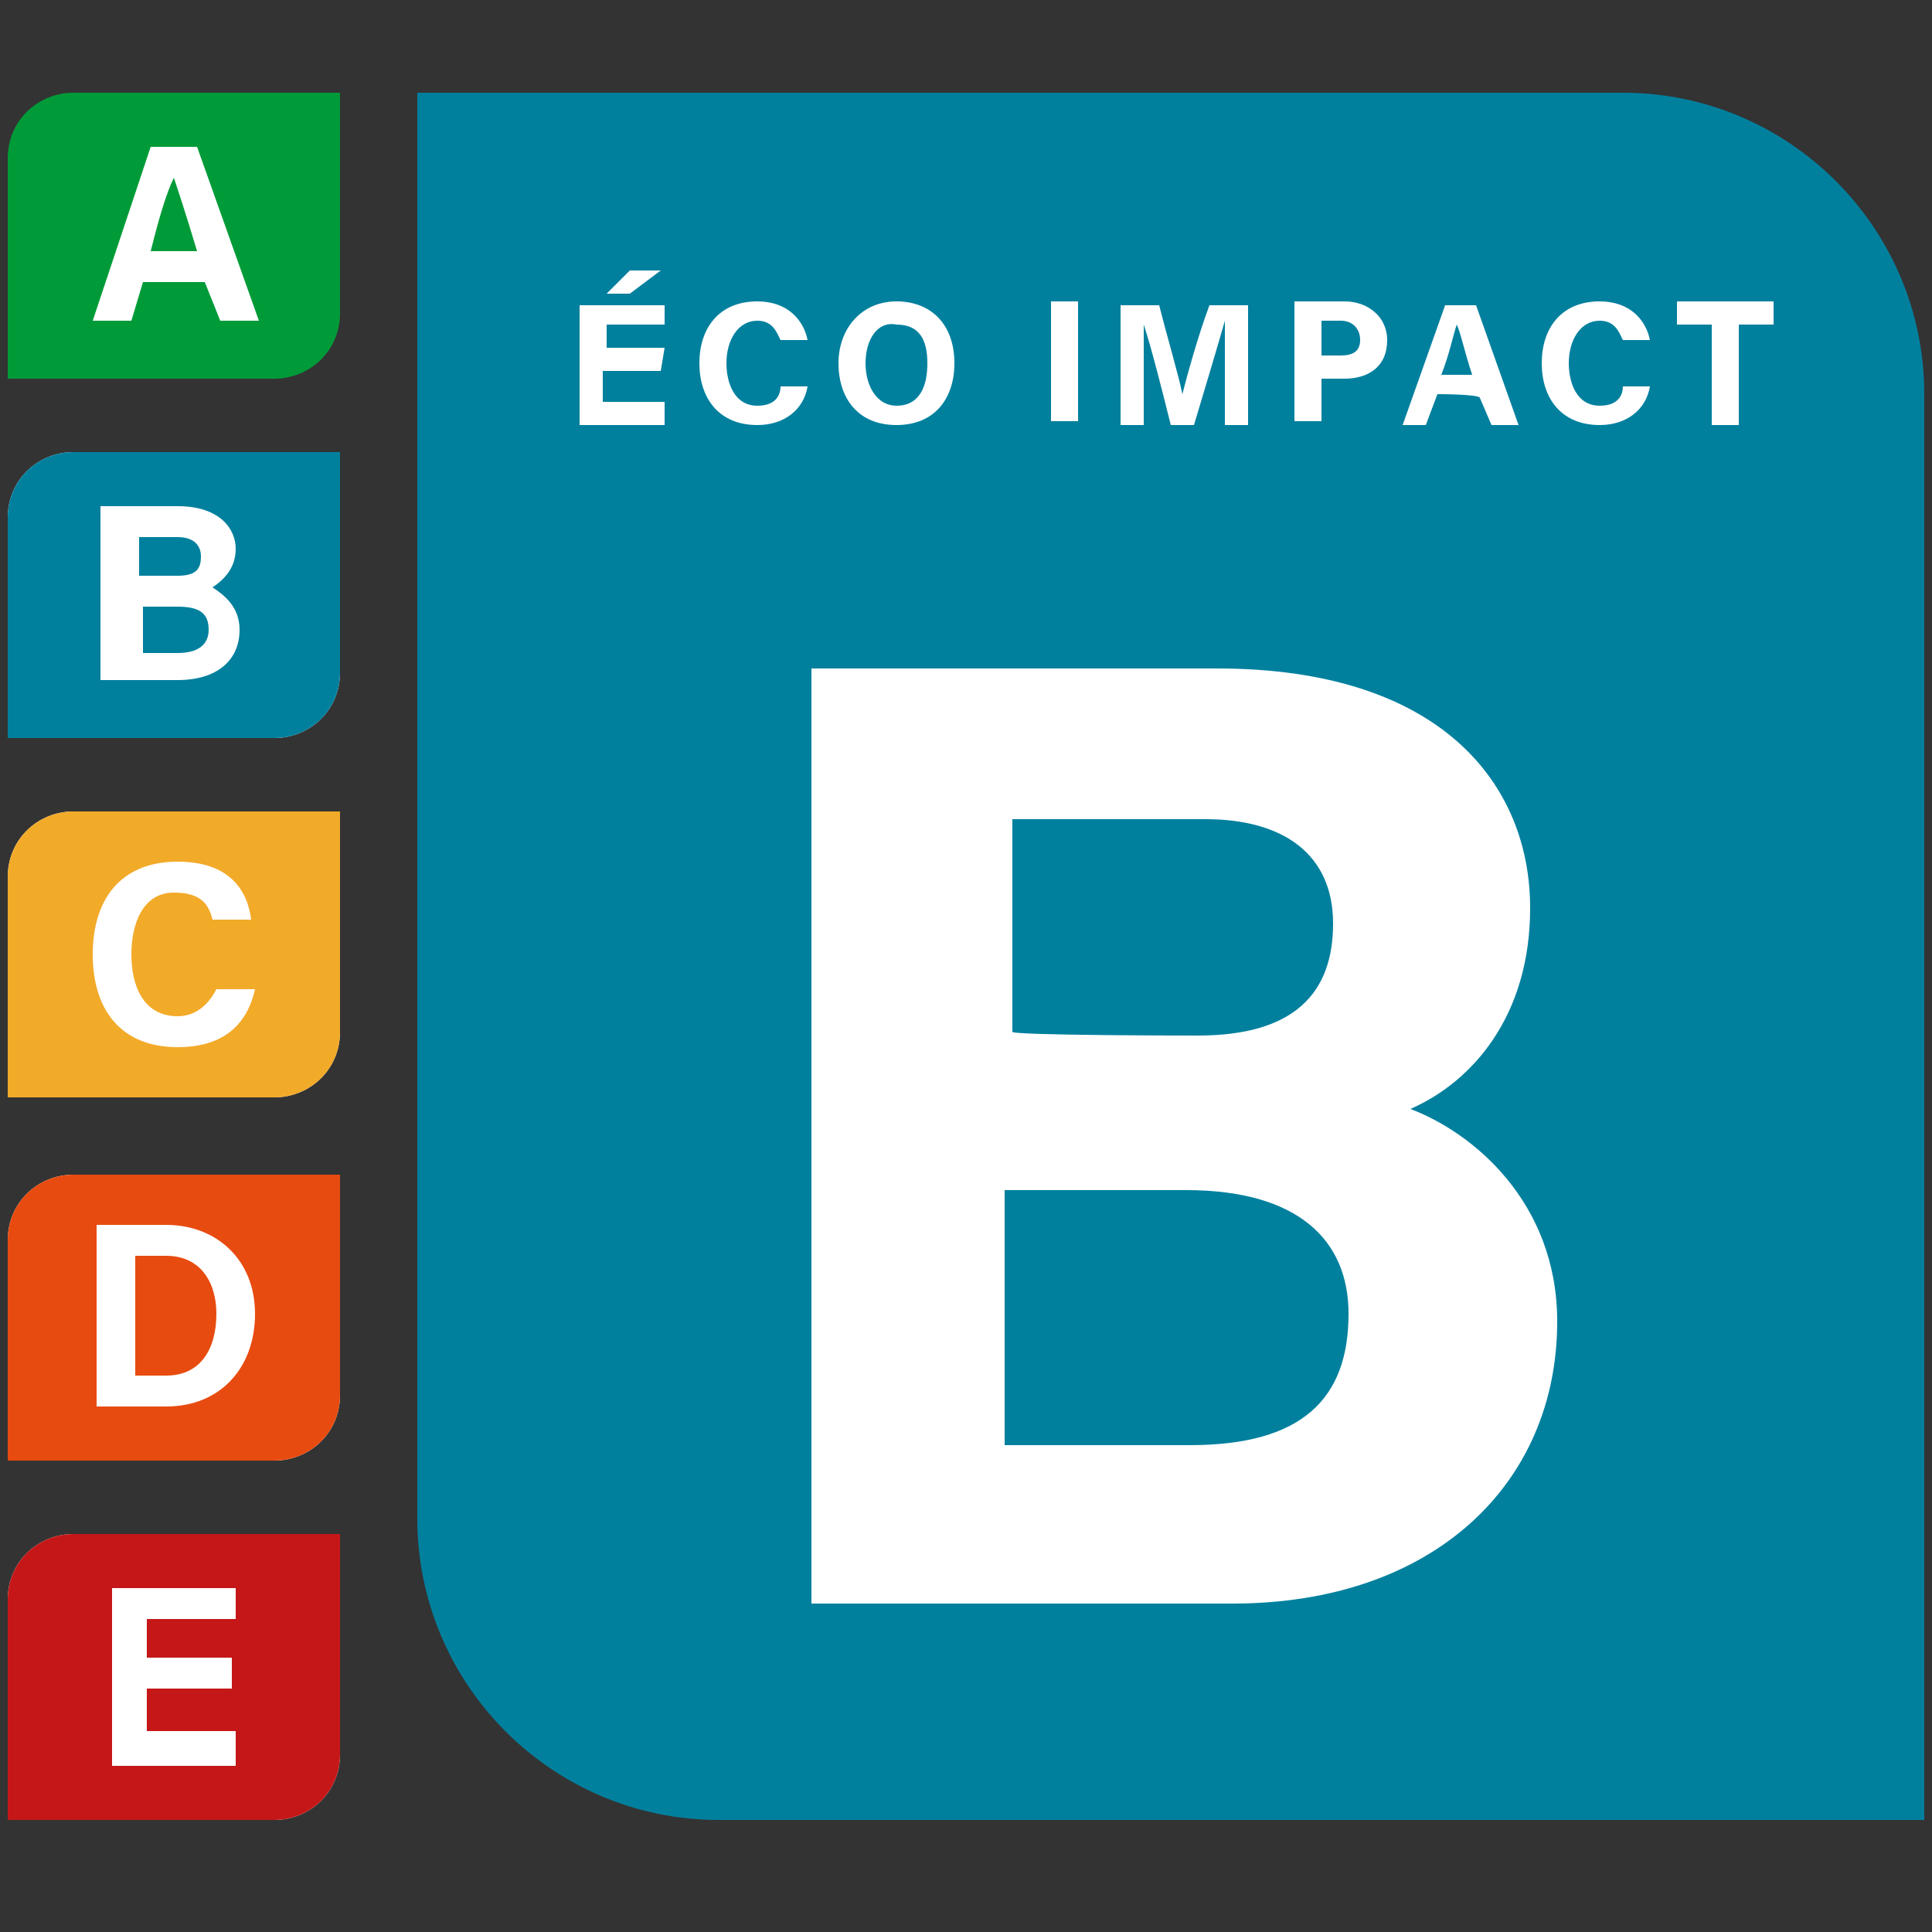
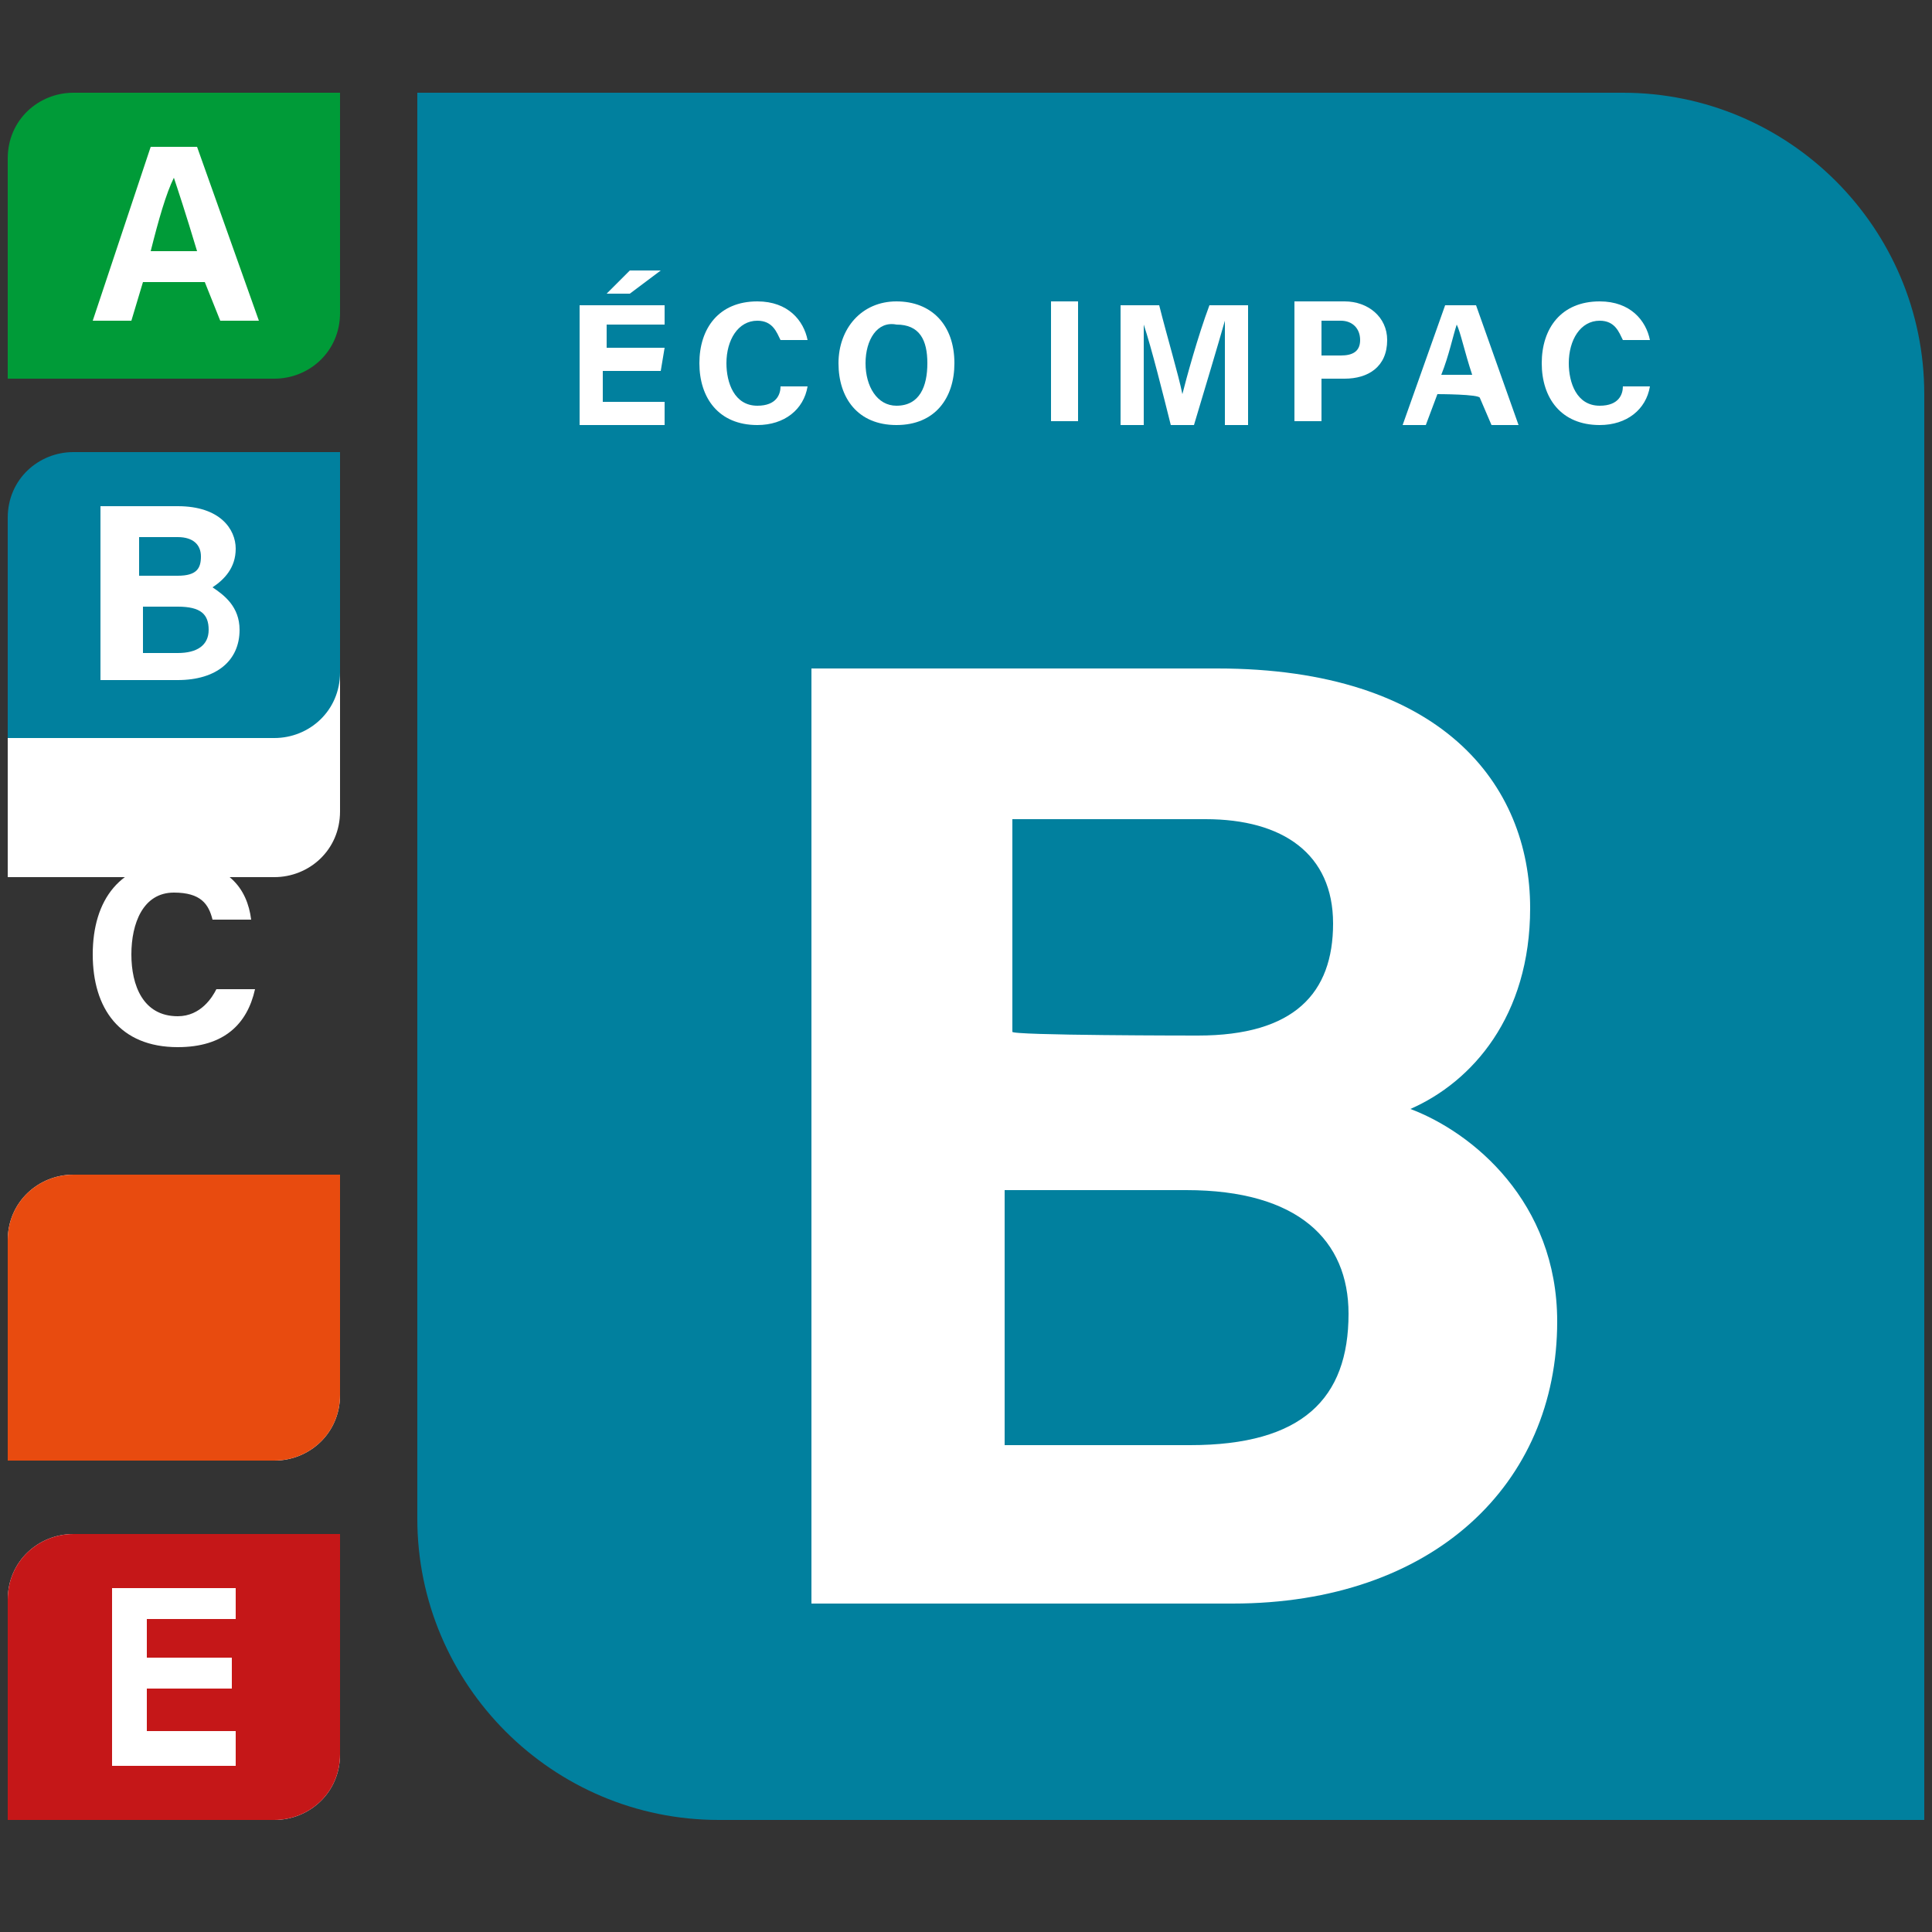
<svg xmlns="http://www.w3.org/2000/svg" xmlns:xlink="http://www.w3.org/1999/xlink" version="1.1" id="_Éco_Impact_B" x="0px" y="0px" viewBox="0 0 50 50" style="enable-background:new 0 0 50 50;" xml:space="preserve">
  <rect x="0" y="0" width="50" height="50" fill="#333333" stroke="none" />
  <style type="text/css"> .st0{fill:#01809E;} .st1{fill:#FFFFFF;} .st2{clip-path:url(#SVGID_00000047764385507590737410000007024949893437313420_);} .st3{clip-path:url(#SVGID_00000057847753243251795470000014540756314768565377_);} .st4{fill:#F2AA29;} .st5{clip-path:url(#SVGID_00000162317495656073839400000008366669700741999779_);} .st6{fill:#E84B0F;} .st7{clip-path:url(#SVGID_00000064323096386976519020000008391656443877561504_);} .st8{fill:#C51718;} .st9{fill:#009B38;} </style>
  <path class="st0" d="M10.8,2.4v36.9c0,4.3,3.5,7.8,7.8,7.8h31.2V10.2c0-4.3-3.5-7.8-7.8-7.8L10.8,2.4L10.8,2.4z" />
-   <path class="st1" d="M0.2,19.1v-5.7c0-1,0.8-1.7,1.7-1.7h6.9v5.7c0,1-0.8,1.7-1.7,1.7H0.2z" />
-   <path class="st1" d="M8.8,21v5.7c0,1-0.8,1.7-1.7,1.7H0.2v-5.7c0-1,0.8-1.7,1.7-1.7H8.8z" />
+   <path class="st1" d="M8.8,21c0,1-0.8,1.7-1.7,1.7H0.2v-5.7c0-1,0.8-1.7,1.7-1.7H8.8z" />
  <path class="st1" d="M8.8,30.4v5.7c0,1-0.8,1.7-1.7,1.7H0.2v-5.7c0-1,0.8-1.7,1.7-1.7L8.8,30.4L8.8,30.4z" />
  <path class="st1" d="M8.8,39.7v5.7c0,1-0.8,1.7-1.7,1.7H0.2v-5.7c0-1,0.8-1.7,1.7-1.7H8.8z" />
  <g>
    <defs>
      <rect id="SVGID_1_" x="0.2" y="11.7" width="8.6" height="7.4" />
    </defs>
    <clipPath id="SVGID_00000060017991267346456600000006565338417750677948_">
      <use xlink:href="#SVGID_1_" style="overflow:visible;" />
    </clipPath>
    <g style="clip-path:url(#SVGID_00000060017991267346456600000006565338417750677948_);">
      <path class="st0" d="M0.2,19.1v-5.7c0-1,0.8-1.7,1.7-1.7h6.9v5.7c0,1-0.8,1.7-1.7,1.7H0.2z" />
    </g>
  </g>
  <g>
    <defs>
-       <rect id="SVGID_00000122691740094191736040000017916307303084687547_" x="0.2" y="21" width="8.6" height="7.4" />
-     </defs>
+       </defs>
    <clipPath id="SVGID_00000031890061936597197020000006528892593693236911_">
      <use xlink:href="#SVGID_00000122691740094191736040000017916307303084687547_" style="overflow:visible;" />
    </clipPath>
    <g style="clip-path:url(#SVGID_00000031890061936597197020000006528892593693236911_);">
      <path class="st4" d="M8.8,21v5.7c0,1-0.8,1.7-1.7,1.7H0.2v-5.7c0-1,0.8-1.7,1.7-1.7H8.8z" />
    </g>
  </g>
  <g>
    <defs>
      <rect id="SVGID_00000010305968427786535990000008784836570633660037_" x="0.2" y="30.4" width="8.6" height="7.4" />
    </defs>
    <clipPath id="SVGID_00000109023736699158701440000004087047683279300743_">
      <use xlink:href="#SVGID_00000010305968427786535990000008784836570633660037_" style="overflow:visible;" />
    </clipPath>
    <g style="clip-path:url(#SVGID_00000109023736699158701440000004087047683279300743_);">
      <path class="st6" d="M8.8,30.4v5.7c0,1-0.8,1.7-1.7,1.7H0.2v-5.7c0-1,0.8-1.7,1.7-1.7L8.8,30.4L8.8,30.4z" />
    </g>
  </g>
  <g>
    <defs>
      <rect id="SVGID_00000166649857604003559280000011536450875720686989_" x="0.2" y="39.7" width="8.6" height="7.4" />
    </defs>
    <clipPath id="SVGID_00000089534203847093563650000018218297085221271986_">
      <use xlink:href="#SVGID_00000166649857604003559280000011536450875720686989_" style="overflow:visible;" />
    </clipPath>
    <g style="clip-path:url(#SVGID_00000089534203847093563650000018218297085221271986_);">
      <path class="st8" d="M8.8,39.7v5.7c0,1-0.8,1.7-1.7,1.7H0.2v-5.7c0-1,0.8-1.7,1.7-1.7H8.8z" />
    </g>
  </g>
  <path class="st1" d="M2.7,13.1h1.9c1.1,0,1.5,0.6,1.5,1.1c0,0.5-0.3,0.8-0.6,1c0.3,0.2,0.7,0.5,0.7,1.1c0,0.8-0.6,1.3-1.6,1.3h-2 V13.1L2.7,13.1z M4.6,14.9c0.5,0,0.6-0.2,0.6-0.5S5,13.9,4.6,13.9h-1v1H4.6z M3.7,16.9h0.9c0.5,0,0.8-0.2,0.8-0.6s-0.2-0.6-0.8-0.6 H3.7V16.9z" />
  <path class="st9" d="M0.2,9.8V4.1c0-1,0.8-1.7,1.7-1.7h6.9v5.7c0,1-0.8,1.7-1.7,1.7H0.2z" />
  <path class="st1" d="M6.6,25.6c-0.2,0.9-0.8,1.5-2,1.5c-1.5,0-2.2-1-2.2-2.4s0.7-2.4,2.2-2.4c1.3,0,1.8,0.7,1.9,1.5h-1 c-0.1-0.4-0.3-0.7-1-0.7c-0.8,0-1.1,0.8-1.1,1.6c0,0.8,0.3,1.6,1.2,1.6c0.6,0,0.9-0.5,1-0.7L6.6,25.6L6.6,25.6z" />
-   <path class="st1" d="M2.5,31.7h1.8c1.3,0,2.3,0.9,2.3,2.3s-0.9,2.4-2.3,2.4H2.5V31.7z M3.5,35.6h0.8c0.9,0,1.3-0.7,1.3-1.6 c0-0.8-0.4-1.5-1.3-1.5H3.5L3.5,35.6C3.5,35.6,3.5,35.6,3.5,35.6z" />
  <polygon class="st1" points="6,43.7 3.8,43.7 3.8,44.8 6.1,44.8 6.1,45.7 2.9,45.7 2.9,41.1 6.1,41.1 6.1,41.9 3.8,41.9 3.8,42.9 6,42.9 " />
  <path class="st1" d="M3.7,7.3l-0.3,1h-1l1.5-4.5h1.2l1.6,4.5h-1l-0.4-1H3.7z M5.1,6.5c-0.3-1-0.5-1.6-0.6-1.9l0,0 C4.3,5,4.1,5.7,3.9,6.5H5.1z" />
  <g>
    <path class="st1" d="M17.1,9.6h-1.5v0.8h1.6L17.2,11H15V7.9h2.2v0.5h-1.5v0.6h1.5L17.1,9.6L17.1,9.6z M17.1,7l-0.8,0.6h-0.6L16.3,7 H17.1z" />
    <path class="st1" d="M20.9,10c-0.1,0.6-0.6,1-1.3,1c-1,0-1.5-0.7-1.5-1.6c0-0.9,0.5-1.6,1.5-1.6c0.8,0,1.2,0.5,1.3,1h-0.7 c-0.1-0.2-0.2-0.5-0.6-0.5c-0.5,0-0.8,0.5-0.8,1.1c0,0.5,0.2,1.1,0.8,1.1c0.5,0,0.6-0.3,0.6-0.5C20.2,10,20.9,10,20.9,10z" />
    <path class="st1" d="M24.7,9.4c0,0.9-0.5,1.6-1.5,1.6c-1,0-1.5-0.7-1.5-1.6c0-0.9,0.6-1.6,1.5-1.6S24.7,8.4,24.7,9.4 M22.4,9.4 c0,0.6,0.3,1.1,0.8,1.1c0.6,0,0.8-0.5,0.8-1.1s-0.2-1-0.8-1C22.7,8.3,22.4,8.8,22.4,9.4" />
  </g>
  <g>
    <rect x="27.2" y="7.8" class="st1" width="0.7" height="3.1" />
    <path class="st1" d="M31.7,9.8c0-0.5,0-1.1,0-1.5h0C31.5,9,31.2,10,30.9,11h-0.6c-0.2-0.8-0.5-2-0.7-2.6h0c0,0.4,0,1,0,1.5V11h-0.6 V7.9h1c0.2,0.8,0.5,1.8,0.6,2.3l0,0c0.1-0.4,0.4-1.5,0.7-2.3h1V11h-0.6L31.7,9.8L31.7,9.8z" />
    <path class="st1" d="M33.5,7.8h1.3c0.6,0,1.1,0.4,1.1,1c0,0.7-0.5,1-1.1,1h-0.6v1.1h-0.7C33.5,11,33.5,7.8,33.5,7.8z M34.2,9.2h0.5 c0.3,0,0.5-0.1,0.5-0.4c0-0.3-0.2-0.5-0.5-0.5h-0.5V9.2C34.2,9.2,34.2,9.2,34.2,9.2z" />
    <path class="st1" d="M37.2,10.2L36.9,11h-0.6l1.1-3.1h0.8l1.1,3.1h-0.7l-0.3-0.7C38.3,10.2,37.2,10.2,37.2,10.2z M38.1,9.7 c-0.2-0.6-0.3-1.1-0.4-1.3l0,0c-0.1,0.3-0.2,0.8-0.4,1.3H38.1z" />
    <path class="st1" d="M42.7,10c-0.1,0.6-0.6,1-1.3,1c-1,0-1.5-0.7-1.5-1.6c0-0.9,0.5-1.6,1.5-1.6c0.8,0,1.2,0.5,1.3,1H42 c-0.1-0.2-0.2-0.5-0.6-0.5c-0.5,0-0.8,0.5-0.8,1.1c0,0.5,0.2,1.1,0.8,1.1c0.5,0,0.6-0.3,0.6-0.5H42.7z" />
-     <polygon class="st1" points="44.3,8.4 43.4,8.4 43.4,7.8 45.9,7.8 45.9,8.4 45,8.4 45,11 44.3,11 " />
  </g>
  <path class="st1" d="M21,17.3h10.5c5.8,0,8.1,3,8.1,6.2c0,2.8-1.5,4.5-3.1,5.2c1.6,0.6,3.8,2.4,3.8,5.5c0,4.2-3.2,7.3-8.4,7.3H21 V17.3L21,17.3z M31,26.8c2.5,0,3.5-1.1,3.5-2.9c0-1.8-1.3-2.7-3.3-2.7h-5v5.5C26.1,26.8,31,26.8,31,26.8z M26.1,37.4h4.7 c2.9,0,4.1-1.2,4.1-3.4c0-1.9-1.3-3.2-4.2-3.2h-4.7V37.4z" />
</svg>